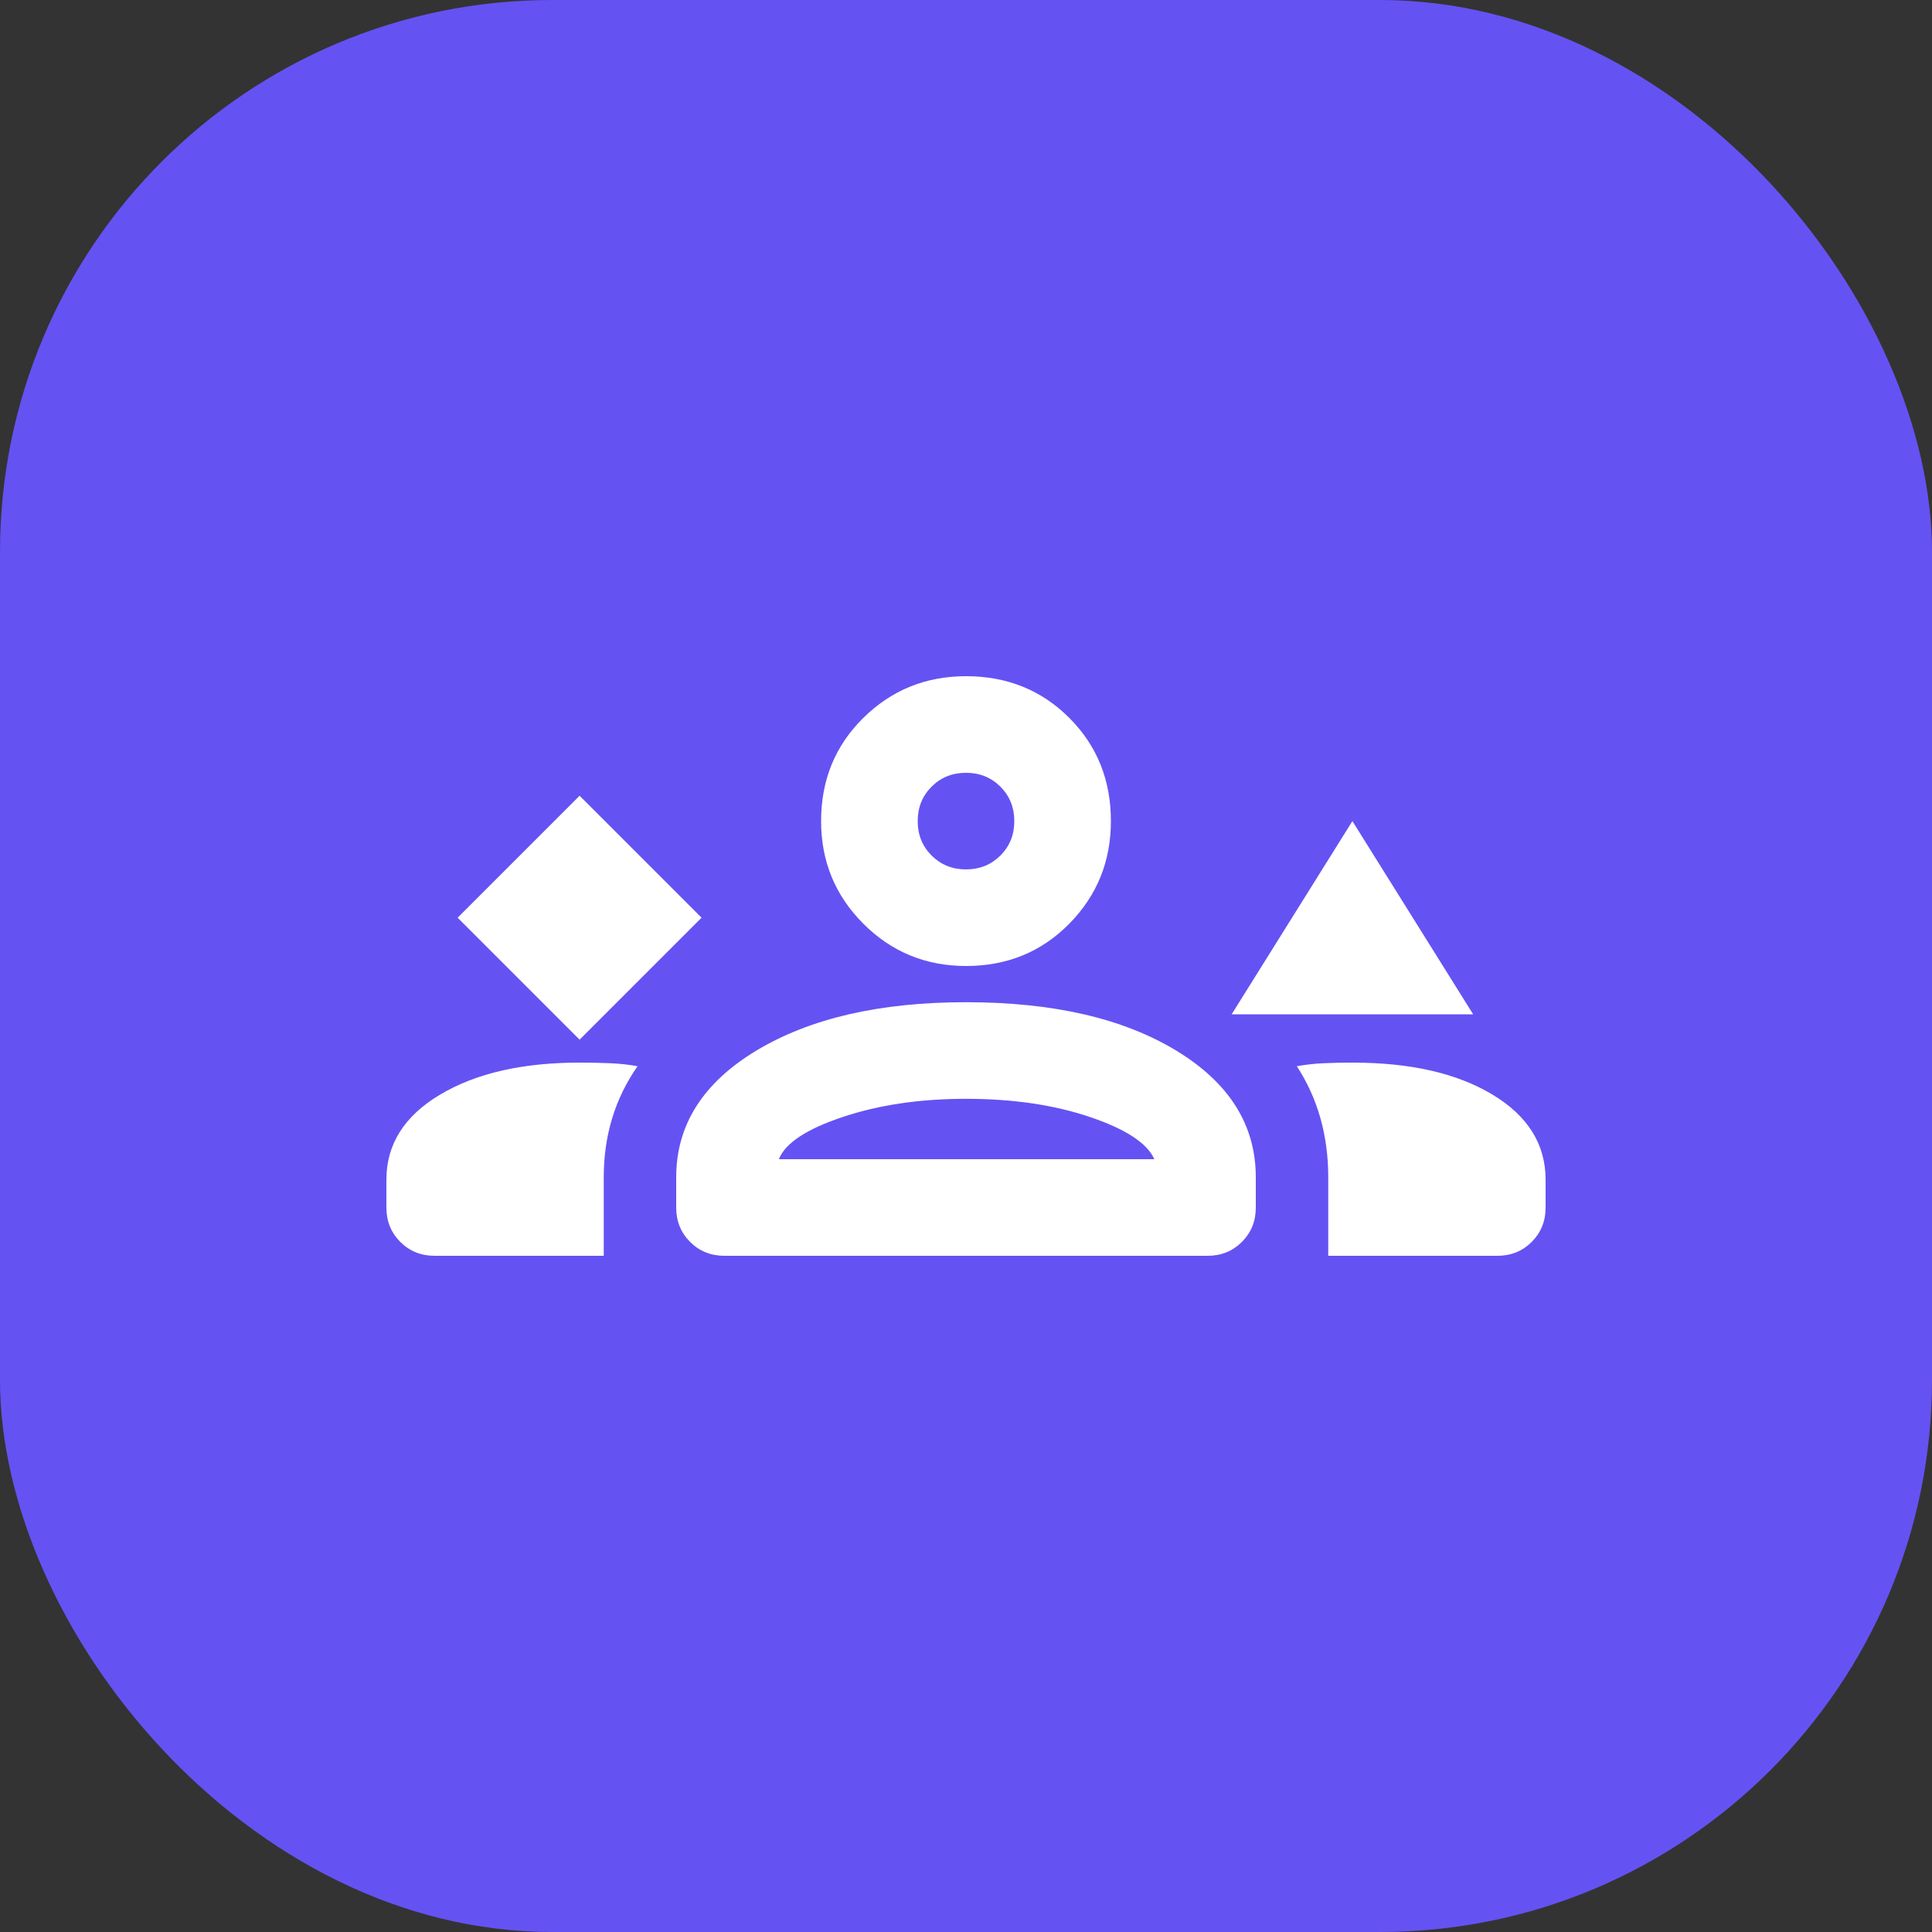
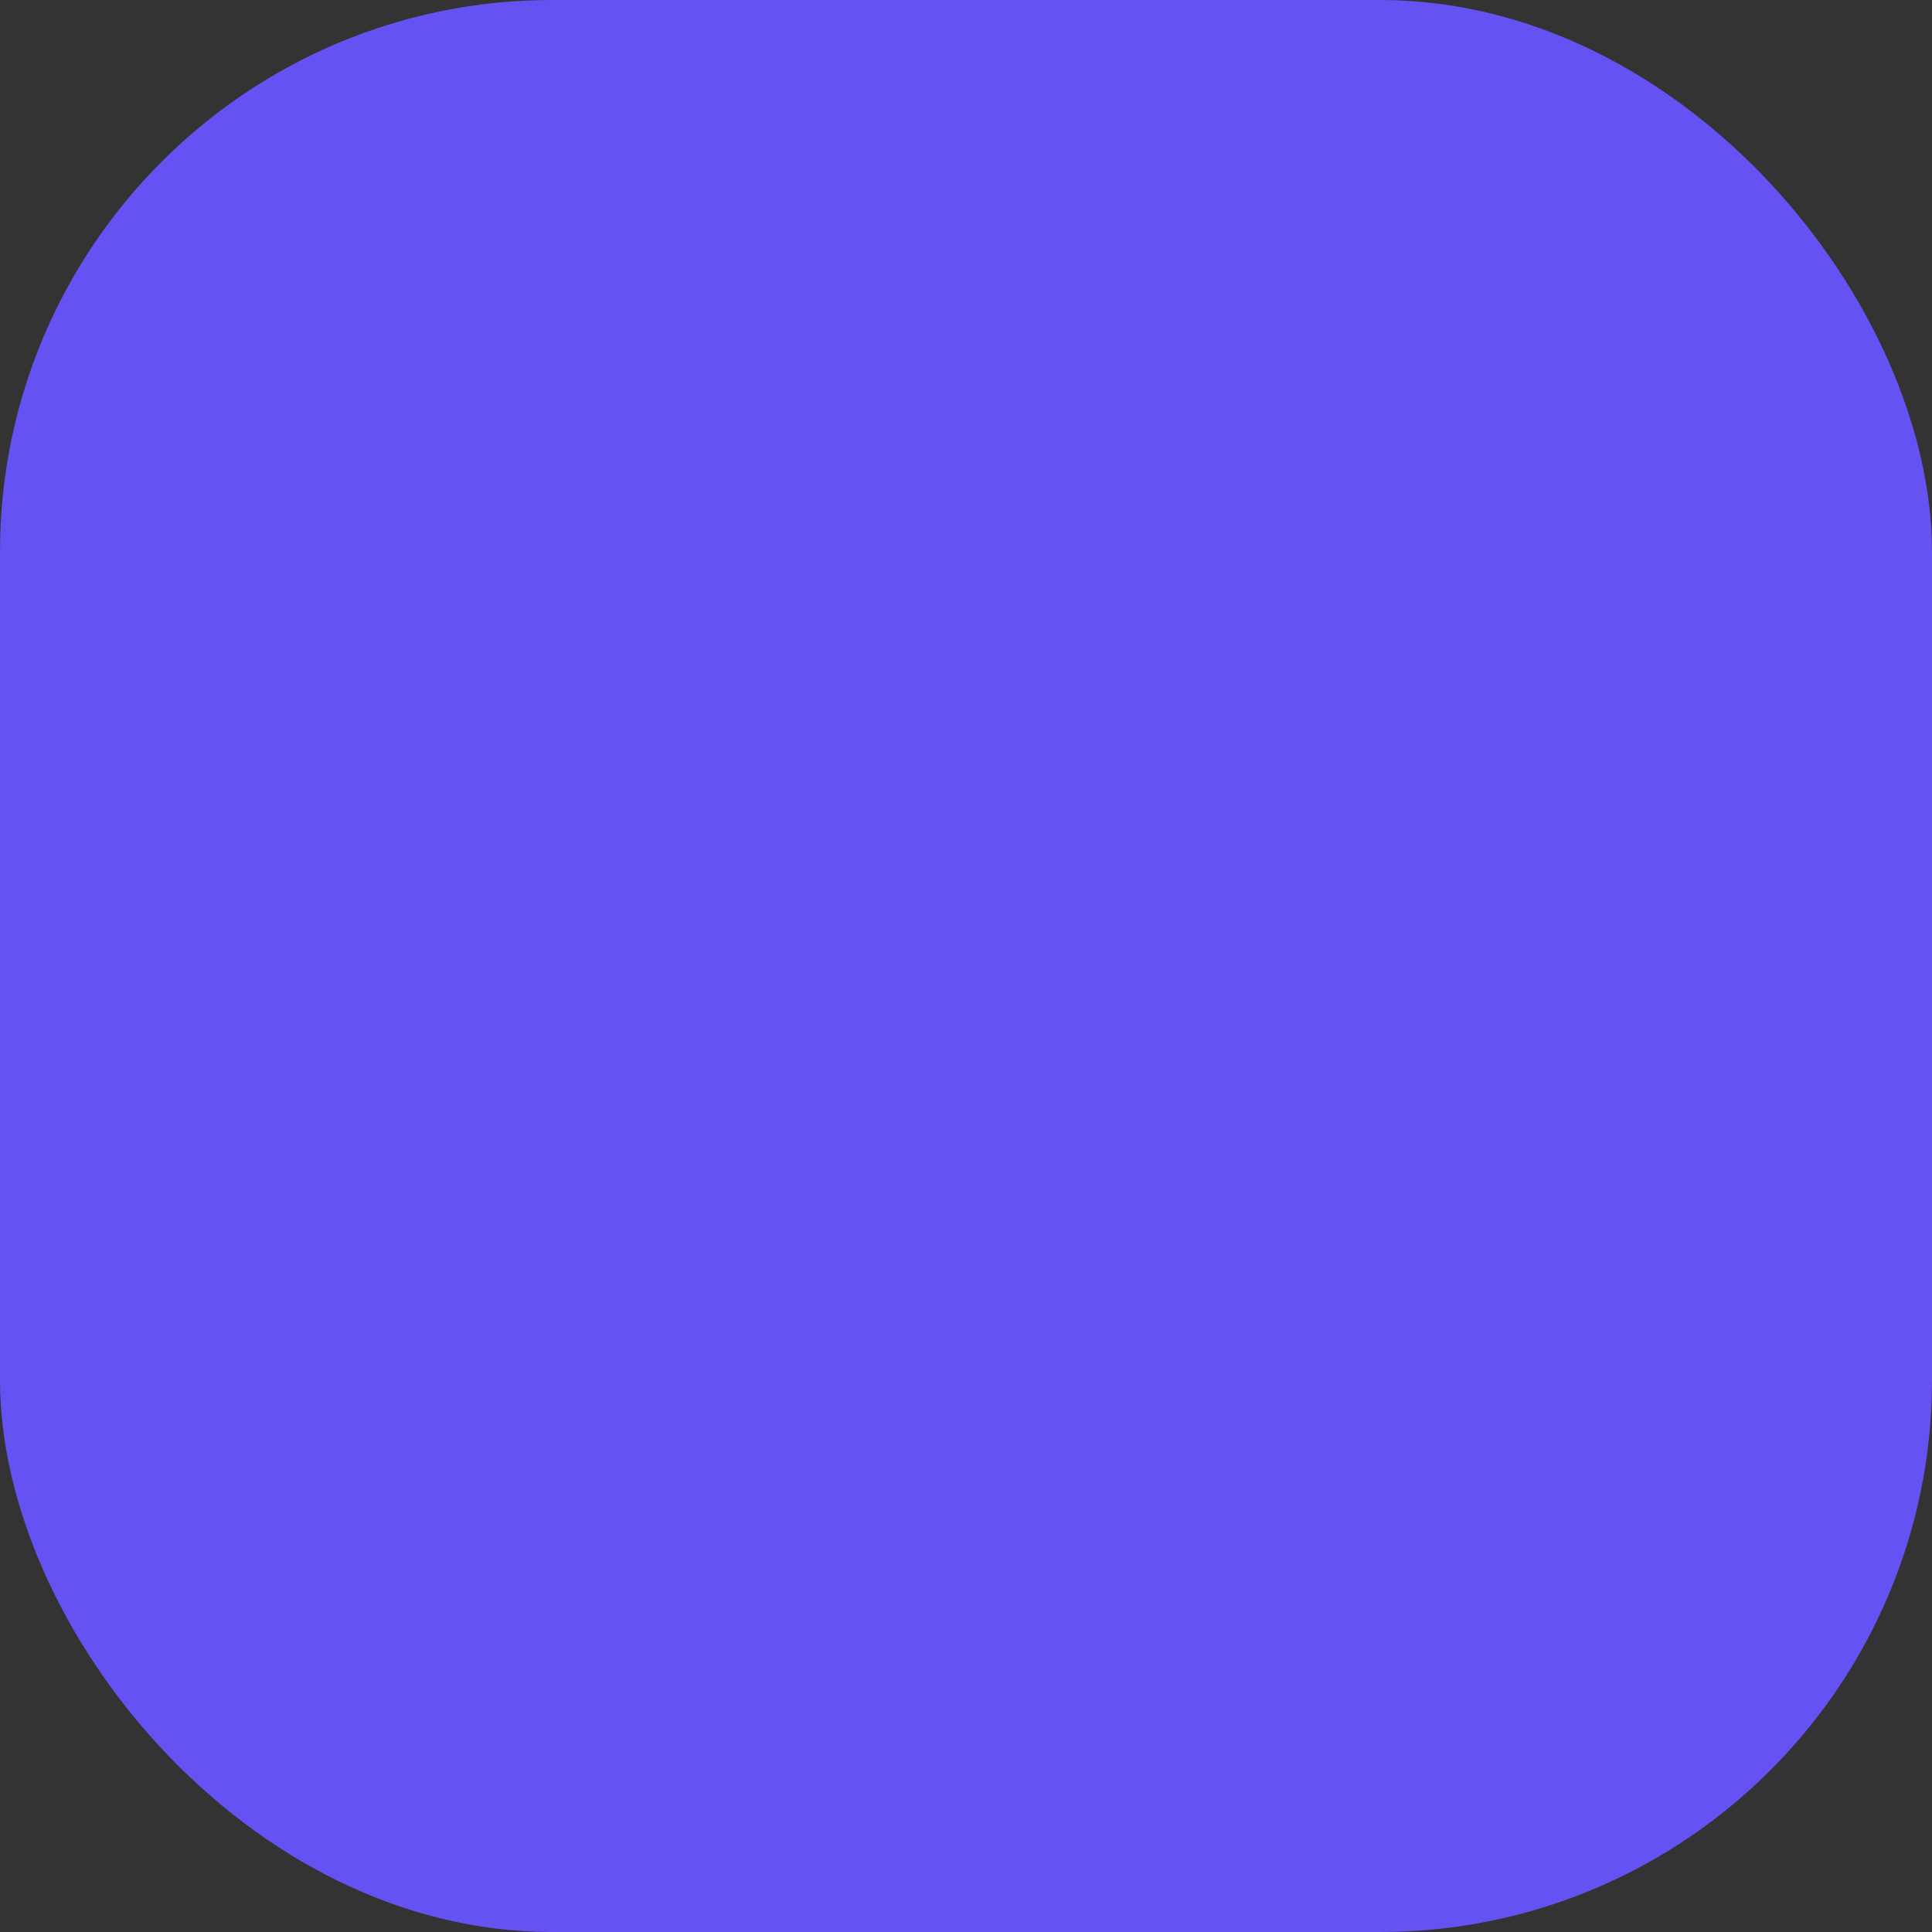
<svg xmlns="http://www.w3.org/2000/svg" width="70" height="70" viewBox="0 0 70 70" fill="none">
  <rect x="0" y="0" width="70" height="70" fill="#333333" stroke="none" />
  <rect width="70" height="70" rx="20" fill="#6552F3" />
  <g clip-path="url(#clip0_14225_2952)">
-     <path d="M21 37.669L25.419 33.25L21 28.831L16.581 33.25L21 37.669ZM44.625 36.75L49 29.75L53.375 36.75H44.625ZM35 35C33.542 35 32.302 34.49 31.281 33.469C30.26 32.448 29.75 31.208 29.75 29.75C29.75 28.262 30.26 27.016 31.281 26.009C32.302 25.003 33.542 24.5 35 24.5C36.487 24.5 37.734 25.003 38.741 26.009C39.747 27.016 40.25 28.262 40.25 29.75C40.25 31.208 39.747 32.448 38.741 33.469C37.734 34.49 36.487 35 35 35ZM35 28C34.504 28 34.089 28.168 33.753 28.503C33.418 28.838 33.25 29.254 33.25 29.75C33.25 30.246 33.418 30.662 33.753 30.997C34.089 31.332 34.504 31.5 35 31.5C35.496 31.5 35.911 31.332 36.247 30.997C36.582 30.662 36.75 30.246 36.75 29.75C36.75 29.254 36.582 28.838 36.247 28.503C35.911 28.168 35.496 28 35 28ZM14 43.75V42.744C14 41.46 14.649 40.432 15.947 39.659C17.245 38.886 18.929 38.5 21 38.5C21.379 38.5 21.744 38.507 22.094 38.522C22.444 38.536 22.779 38.573 23.1 38.631C22.692 39.215 22.385 39.842 22.181 40.513C21.977 41.183 21.875 41.898 21.875 42.656V45.5H15.75C15.254 45.5 14.838 45.332 14.503 44.997C14.168 44.661 14 44.246 14 43.75ZM24.5 43.75V42.656C24.5 40.76 25.47 39.229 27.409 38.062C29.349 36.896 31.879 36.312 35 36.312C38.15 36.312 40.688 36.896 42.612 38.062C44.538 39.229 45.5 40.76 45.5 42.656V43.75C45.5 44.246 45.332 44.661 44.997 44.997C44.661 45.332 44.246 45.5 43.75 45.5H26.25C25.754 45.5 25.338 45.332 25.003 44.997C24.668 44.661 24.5 44.246 24.5 43.75ZM49 38.5C51.1 38.5 52.792 38.886 54.075 39.659C55.358 40.432 56 41.46 56 42.744V43.75C56 44.246 55.832 44.661 55.497 44.997C55.161 45.332 54.746 45.5 54.25 45.5H48.125V42.656C48.125 41.898 48.03 41.183 47.841 40.513C47.651 39.842 47.367 39.215 46.987 38.631C47.308 38.573 47.636 38.536 47.972 38.522C48.307 38.507 48.65 38.5 49 38.5ZM35 39.812C33.337 39.812 31.85 40.031 30.538 40.469C29.225 40.906 28.452 41.417 28.219 42H41.825C41.562 41.417 40.782 40.906 39.484 40.469C38.187 40.031 36.692 39.812 35 39.812Z" fill="white" />
-   </g>
+     </g>
  <defs>
    <clipPath id="clip0_14225_2952">
-       <rect width="42" height="42" fill="white" transform="translate(14 14)" />
-     </clipPath>
+       </clipPath>
  </defs>
</svg>